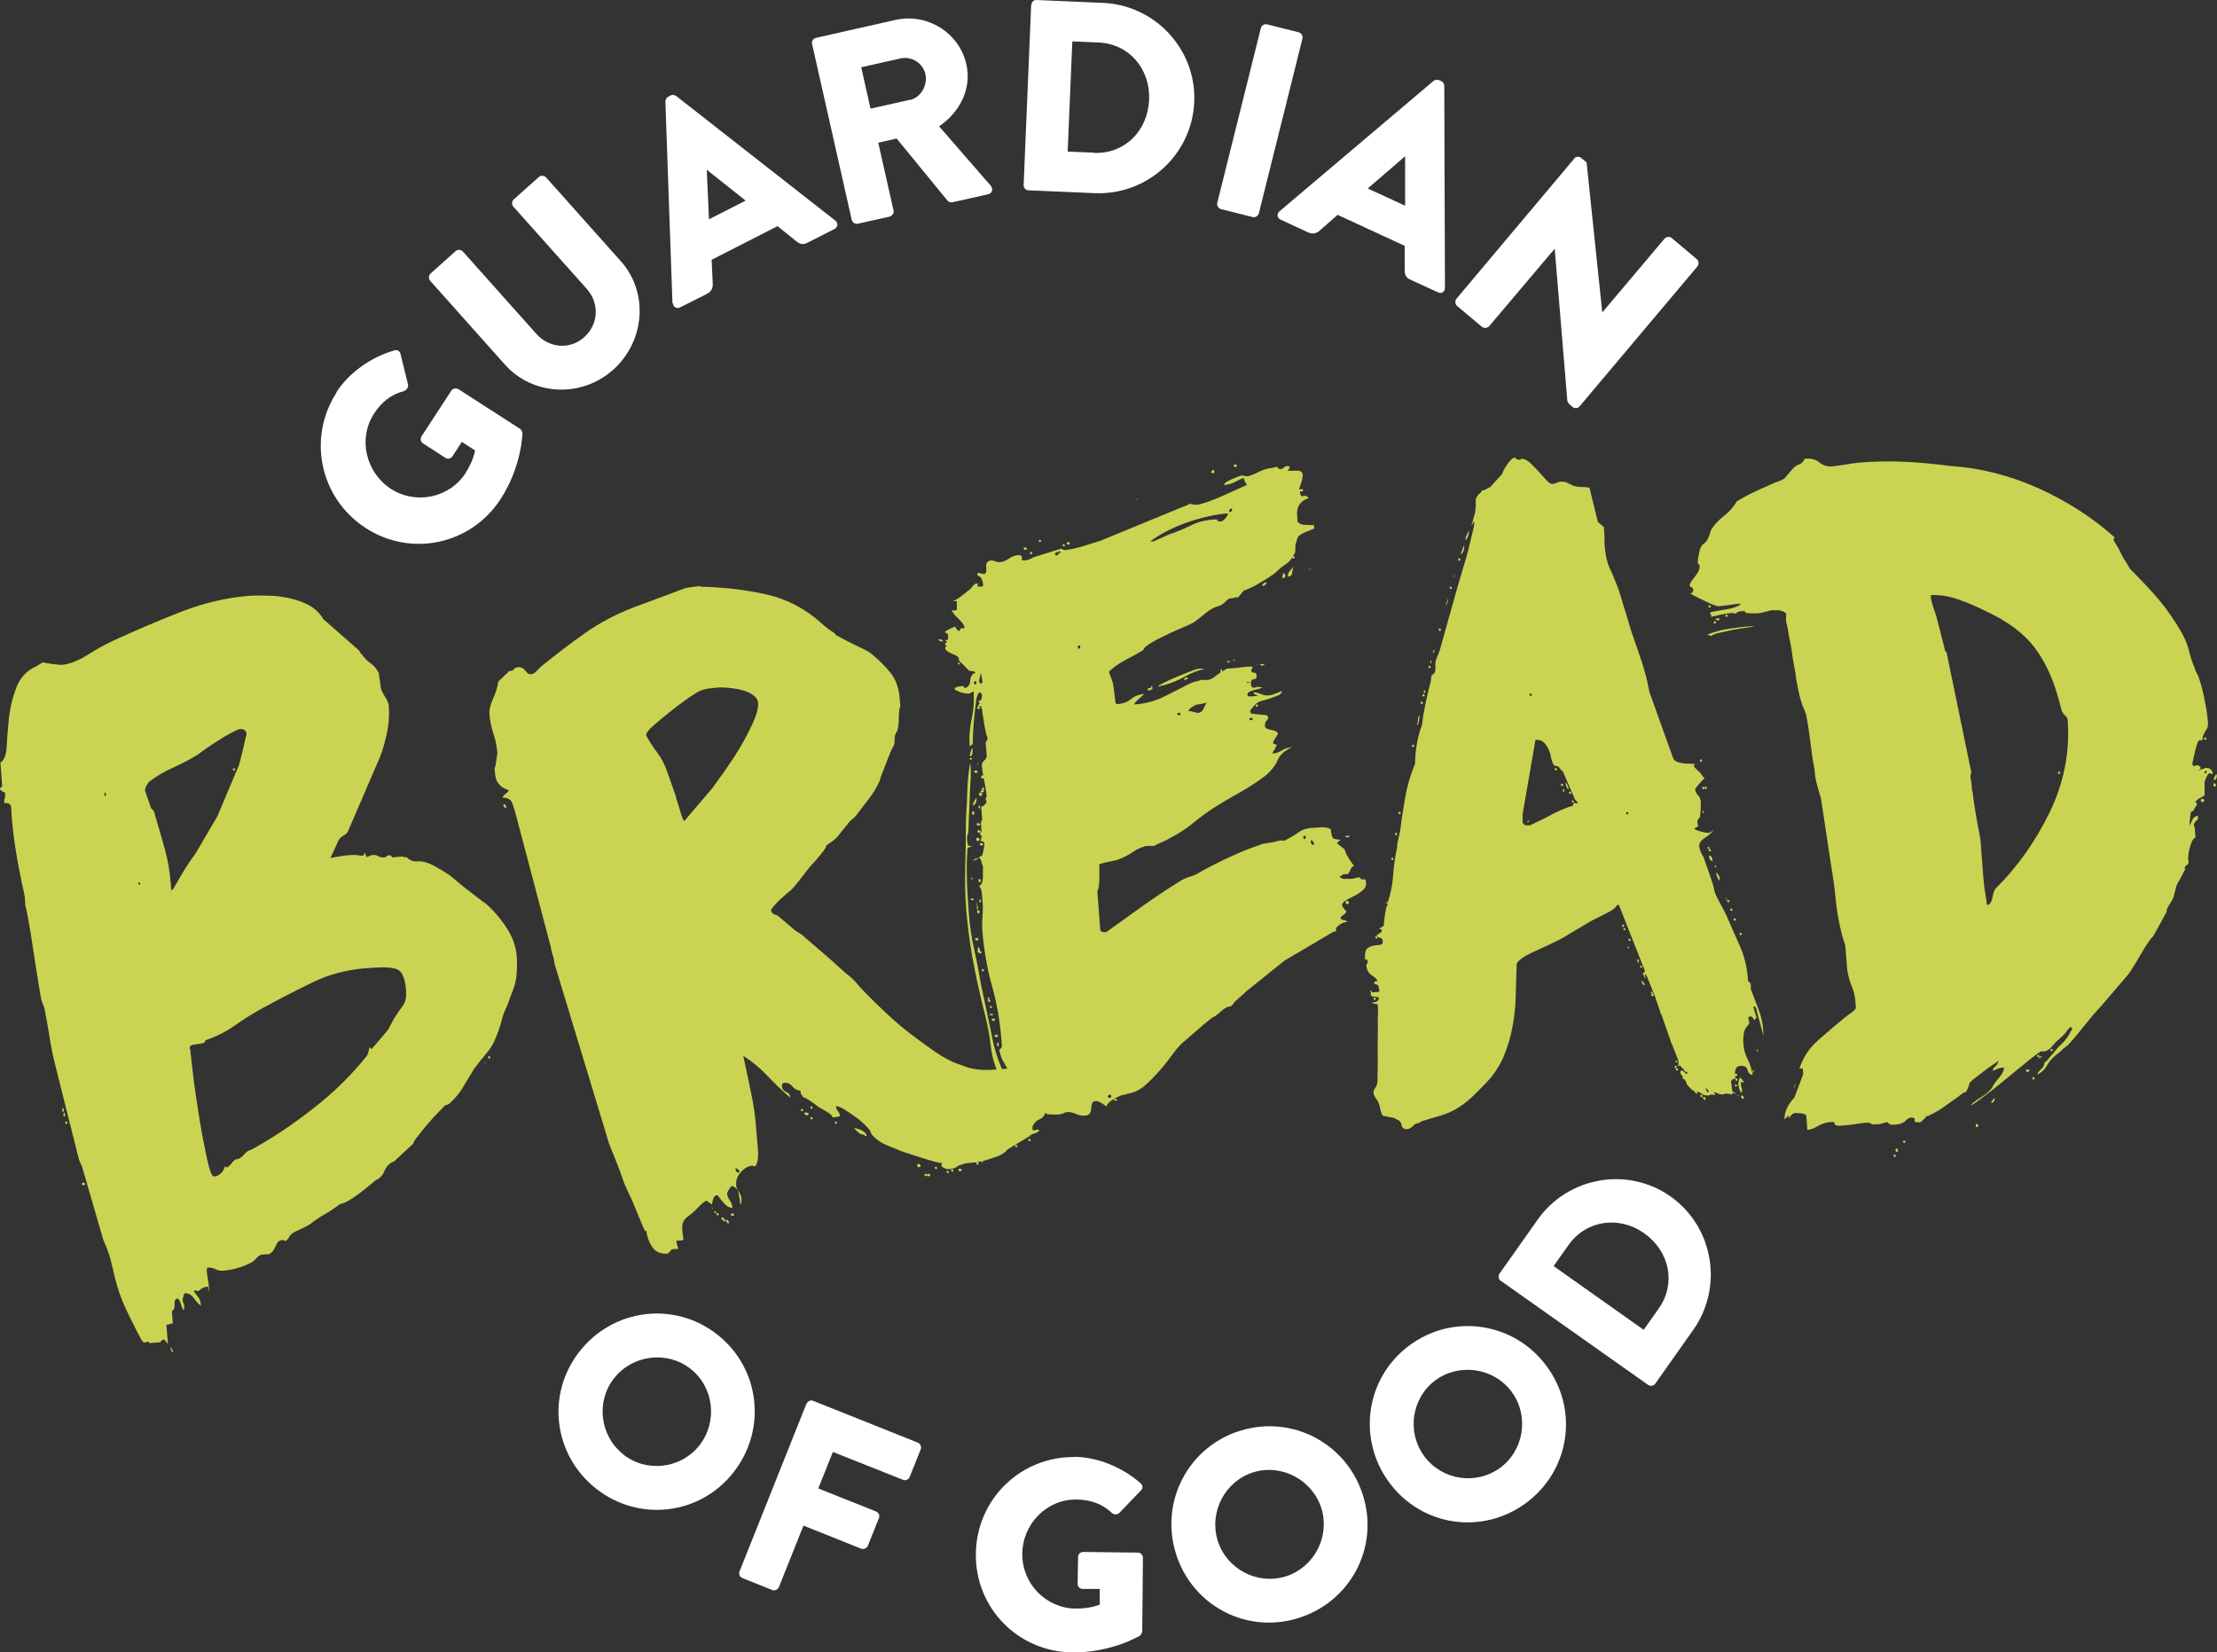
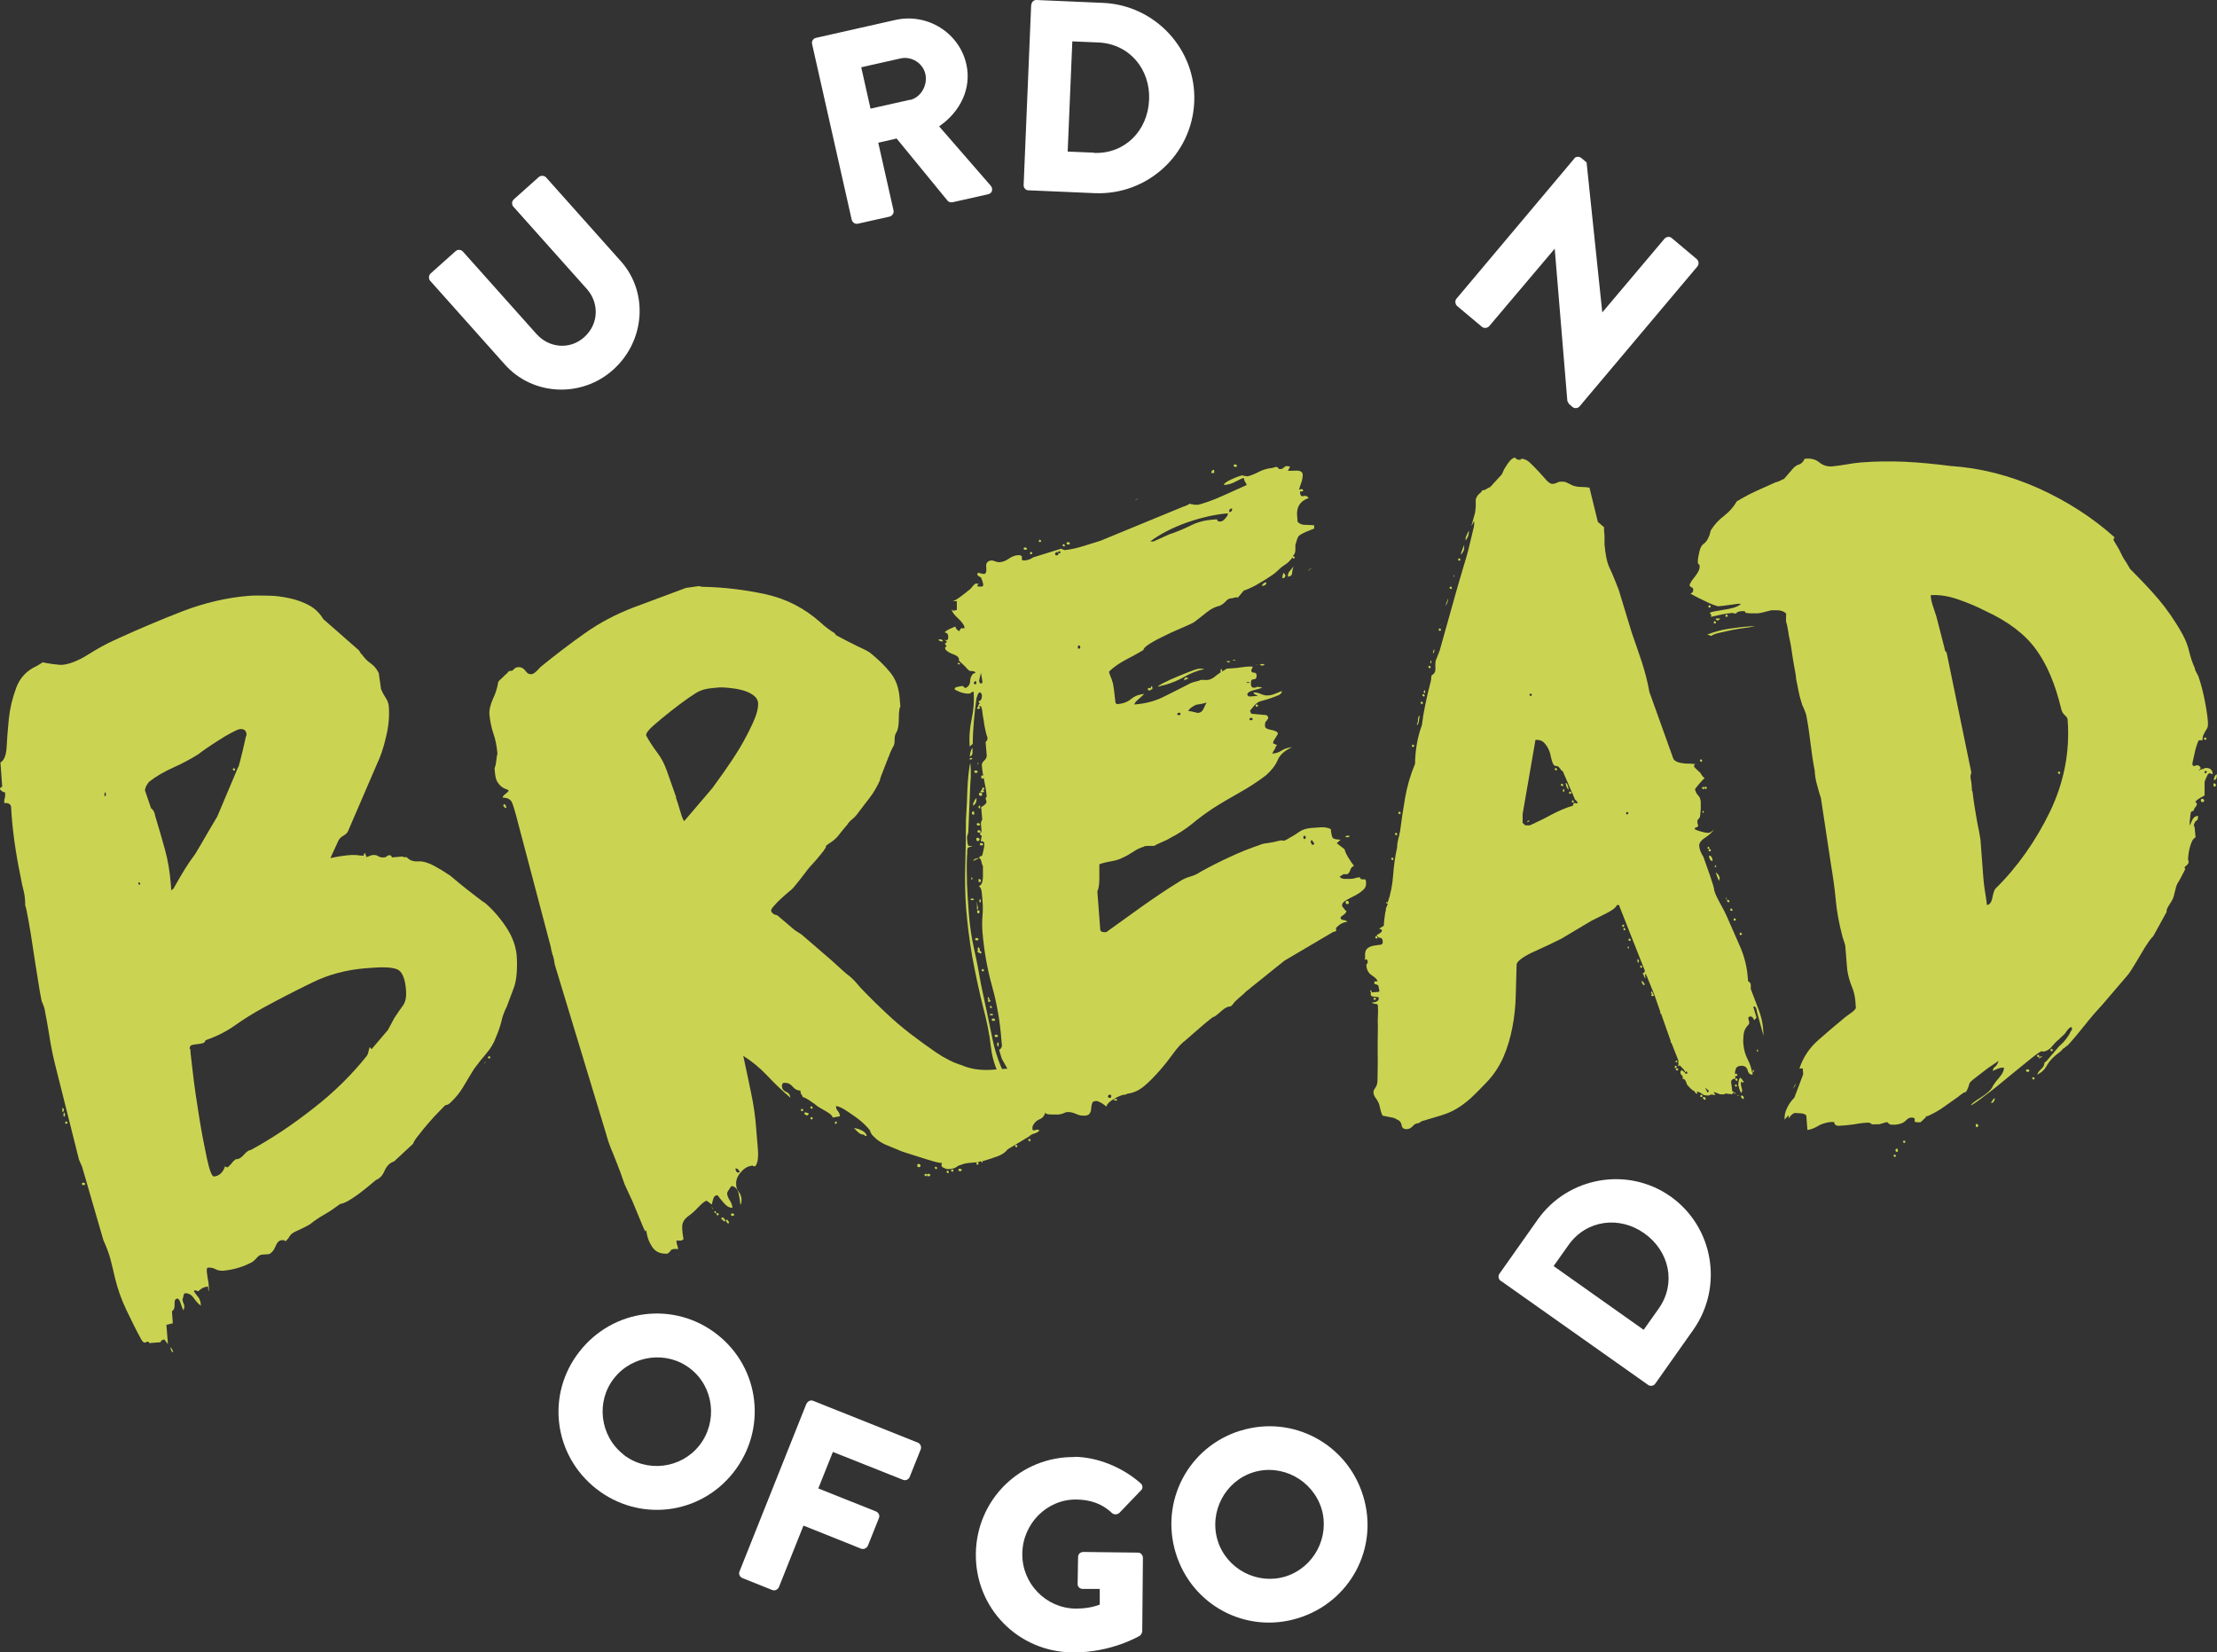
<svg xmlns="http://www.w3.org/2000/svg" id="Calque_2" data-name="Calque 2" viewBox="0 0 100.19 74.67">
  <rect x="0" y="0" width="100.19" height="74.67" fill="#333333" stroke="none" />
  <defs>
    <style>
      .cls-1 {
        fill: #cbd452;
      }

      .cls-1, .cls-2 {
        stroke-width: 0px;
      }

      .cls-2 {
        fill: #fff;
      }
    </style>
  </defs>
  <g id="Calque_1-2" data-name="Calque 1">
    <g>
      <g>
        <g>
-           <path class="cls-2" d="m32.41,60.31c1.94,1.52,2.26,4.29.74,6.23-1.52,1.94-4.28,2.26-6.21.74-1.93-1.52-2.27-4.27-.75-6.2,1.52-1.94,4.28-2.29,6.22-.77Zm-4.25,5.42c1.06.84,2.62.65,3.45-.41.83-1.06.66-2.63-.41-3.46-1.05-.83-2.62-.63-3.45.43-.83,1.05-.64,2.61.42,3.44Z" />
+           <path class="cls-2" d="m32.41,60.31c1.94,1.52,2.26,4.29.74,6.23-1.52,1.94-4.28,2.26-6.21.74-1.93-1.52-2.27-4.27-.75-6.2,1.52-1.94,4.28-2.29,6.22-.77Zm-4.25,5.42c1.06.84,2.62.65,3.45-.41.83-1.06.66-2.63-.41-3.46-1.05-.83-2.62-.63-3.45.43-.83,1.05-.64,2.61.42,3.44" />
          <path class="cls-2" d="m36.45,63.44c.05-.11.18-.18.3-.13l4.73,1.89c.12.05.17.19.13.3l-.5,1.25c-.04.11-.18.18-.3.13l-3.17-1.26-.66,1.65,2.61,1.04c.12.05.18.19.13.3l-.5,1.25c-.05.11-.19.18-.31.13l-2.6-1.04-1.11,2.78c-.05.11-.19.18-.3.13l-1.35-.54c-.12-.05-.18-.19-.13-.3l3.02-7.57Z" />
          <path class="cls-2" d="m48.55,65.84c1.03.01,2.16.46,2.99,1.19.11.09.12.24.02.33l-.98,1.02c-.1.08-.24.08-.33,0-.46-.44-1-.6-1.6-.61-1.34-.02-2.44,1.1-2.45,2.45-.02,1.34,1.06,2.46,2.4,2.48.36,0,.73-.04,1.1-.18v-.71s-.77,0-.77,0c-.14,0-.23-.1-.23-.22l.02-1.22c0-.13.1-.23.24-.23l2.47.03c.12,0,.22.11.22.24l-.03,3.31c0,.06-.05.16-.1.2,0,0-1.28.78-3.06.76-2.45-.03-4.39-2-4.36-4.46s2.02-4.4,4.47-4.37Z" />
          <path class="cls-2" d="m56.06,64.66c2.35-.73,4.82.59,5.54,2.94.73,2.35-.58,4.8-2.93,5.53-2.35.73-4.8-.57-5.53-2.92-.73-2.35.56-4.82,2.91-5.55Zm2.03,6.59c1.29-.4,2.02-1.79,1.63-3.07-.4-1.29-1.79-2.04-3.08-1.64-1.28.4-2.01,1.79-1.61,3.09.4,1.28,1.78,2.01,3.06,1.62Z" />
-           <path class="cls-2" d="m63.7,60.8c1.98-1.46,4.74-1.04,6.2.95,1.46,1.98,1.04,4.72-.94,6.18-1.98,1.46-4.72,1.05-6.18-.93-1.46-1.98-1.06-4.74.92-6.2Zm4.09,5.54c1.09-.8,1.32-2.35.53-3.43-.8-1.09-2.36-1.33-3.45-.53-1.08.8-1.31,2.35-.5,3.44.8,1.08,2.34,1.31,3.42.52Z" />
          <path class="cls-2" d="m67.82,57.89c-.1-.07-.13-.22-.06-.32l1.73-2.45c1.37-1.94,4.07-2.41,6-1.05,1.95,1.38,2.4,4.08,1.04,6.02l-1.73,2.45c-.07.1-.22.12-.32.05l-6.65-4.7Zm7.14,1.25c.8-1.13.49-2.59-.65-3.4-1.13-.8-2.61-.61-3.42.52l-.68.96,4.07,2.88.68-.96Z" />
        </g>
        <g>
-           <path class="cls-2" d="m15.2,17.73c.56-.87,1.54-1.58,2.61-1.89.13-.05.26.02.29.16l.34,1.38c.02.13-.06.24-.17.29-.62.16-1.04.52-1.37,1.03-.73,1.12-.37,2.65.76,3.39,1.12.73,2.65.42,3.38-.71.19-.3.35-.64.43-1.02l-.6-.39-.42.65c-.07.11-.21.14-.31.08l-1.02-.66c-.11-.07-.14-.21-.07-.32l1.35-2.07c.07-.1.21-.12.32-.06l2.78,1.79c.05.03.11.13.11.19,0,0-.02,1.5-.99,2.99-1.33,2.05-4.04,2.64-6.1,1.3s-2.64-4.06-1.31-6.12Z" />
          <path class="cls-2" d="m19.44,12.69c-.08-.09-.07-.25.02-.33l1.13-1.01c.1-.09.25-.07.33.02l3.32,3.72c.57.64,1.51.73,2.16.15.66-.59.69-1.54.12-2.18l-3.32-3.72c-.08-.09-.08-.24.02-.33l1.13-1.01c.09-.08.25-.07.33.02l3.38,3.79c1.25,1.4,1.1,3.6-.35,4.9-1.44,1.29-3.64,1.17-4.89-.23l-3.38-3.79Z" />
-           <path class="cls-2" d="m30.39,13.71l-.32-9.12c0-.08.05-.18.13-.22l.11-.06c.08-.04.18-.02.25.03l7.19,5.63c.14.11.12.3-.04.38l-1.22.62c-.2.1-.32.08-.52-.08l-.83-.67-2.98,1.52.05,1.08c.01.16-.04.35-.26.46l-1.21.61c-.16.08-.32-.01-.33-.19Zm3.31-4.64l-1.75-1.39h-.01s.1,2.23.1,2.23l1.67-.85Z" />
          <path class="cls-2" d="m36.7,1.99c-.03-.12.04-.25.18-.28l3.59-.81c1.44-.32,2.88.58,3.2,2,.25,1.1-.28,2.16-1.23,2.81l2.33,2.68c.12.14.08.35-.12.39l-1.6.36c-.1.02-.18-.02-.22-.06l-2.31-2.82-.83.19.69,3.06c.03.12-.06.25-.18.28l-1.43.32c-.13.03-.25-.06-.28-.18l-1.79-7.94Zm4.42,2.53c.49-.11.81-.66.7-1.17-.11-.5-.63-.82-1.12-.71l-1.78.4.42,1.87,1.78-.4Z" />
          <path class="cls-2" d="m46.61.22c0-.12.11-.23.23-.22l3,.13c2.37.1,4.23,2.11,4.13,4.47-.1,2.39-2.12,4.23-4.5,4.13l-3-.13c-.12,0-.22-.12-.21-.24l.34-8.14Zm2.82,6.69c1.39.06,2.44-.99,2.5-2.4.06-1.39-.9-2.53-2.29-2.59l-1.18-.05-.21,4.98,1.18.05Z" />
-           <path class="cls-2" d="m56.98,1.27c.03-.12.16-.2.28-.17l1.43.36c.12.03.2.16.17.28l-1.97,7.9c-.03.12-.17.2-.28.17l-1.43-.36c-.12-.03-.2-.16-.17-.28l1.97-7.9Z" />
-           <path class="cls-2" d="m57.81,9.56l6.97-5.9c.06-.05.17-.07.25-.04l.11.05c.08.04.13.13.13.21l.03,9.13c0,.18-.16.28-.32.2l-1.24-.57c-.2-.09-.26-.2-.26-.46v-1.07s-3.03-1.4-3.03-1.4l-.81.71c-.12.11-.3.19-.53.08l-1.23-.57c-.17-.08-.19-.26-.06-.38Zm5.69-.27v-2.23s0,0,0,0l-1.69,1.46,1.7.78Z" />
          <path class="cls-2" d="m71.14,7.16c.08-.09.23-.1.32-.02l.24.2.71,6.78h0s2.81-3.33,2.81-3.33c.08-.09.23-.12.33-.03l1.13.95c.09.08.11.23.03.33l-5.33,6.33c-.08.09-.23.1-.32.02l-.15-.13s-.08-.12-.08-.15l-.57-6.87h0s-2.96,3.5-2.96,3.5c-.08.09-.23.11-.33.03l-1.12-.94c-.09-.08-.11-.24-.03-.33l5.33-6.34Z" />
        </g>
      </g>
      <g>
        <path class="cls-1" d="m16.52,38.63l.04.07-.03.04s.1-.02.16-.05c.06-.03.13-.05.2-.05.07,0,.14.01.21.06.07.04.15.06.24.05.07,0,.12-.02.14-.05.02-.03.06-.04.11-.05.07,0,.11.03.12.1l.48-.04s.05.03.08.03h.11s.04.05.1.09c.06.04.11.07.13.06.03.02.1.04.22.04.12,0,.2,0,.22,0,.2.03.41.11.62.23.22.12.4.23.56.34.08.04.19.13.35.27.16.13.32.27.49.4.17.13.33.26.49.38.16.12.27.21.35.25.34.29.66.65.95,1.08.29.43.45.87.49,1.3.02.27.02.54,0,.81-.02.27-.07.53-.18.79l-.27.72c-.11.21-.19.43-.24.66-.06.24-.14.47-.24.7-.1.28-.25.53-.44.75-.19.22-.37.45-.55.69-.17.28-.34.55-.49.81-.15.26-.34.49-.57.71-.07.08-.15.12-.25.13-.05.05-.14.15-.29.3-.15.15-.3.31-.46.5-.16.18-.31.37-.45.55-.15.18-.23.31-.25.39l-.86.8c-.19.06-.33.2-.43.42-.09.22-.22.35-.39.42-.09.08-.21.18-.36.3-.15.12-.3.24-.45.35-.15.11-.3.21-.44.29-.14.08-.26.13-.36.14-.26.19-.49.35-.72.48s-.44.27-.65.44c-.09.06-.2.11-.32.17l-.36.17c-.12.06-.2.13-.24.2-.04.08-.11.16-.2.24,0-.05-.05-.07-.15-.06-.12,0-.22.1-.29.28-.07.18-.17.29-.29.35l-.29.02c-.1,0-.18.05-.25.13-.07.08-.13.14-.21.2-.42.23-.87.36-1.33.4-.12,0-.23-.01-.34-.07-.1-.05-.21-.08-.34-.07-.05,0-.07.08-.05.22,0,.02.01.1.03.22s.03.19.04.22l.02.22c0,.1,0,.16-.02.19l-.02-.22s-.07.01-.14.03c-.07.02-.12.04-.14.07-.02,0-.05.02-.07.04-.02.03-.06.05-.1.08-.13-.06-.19-.06-.18.01.08.12.15.21.21.28.05.07.09.19.1.36-.1-.07-.21-.18-.32-.34-.11-.16-.25-.24-.42-.22-.02.03-.04.06-.05.11,0,.05-.02.1-.04.15,0,.07.02.15.06.23.03.08.03.18-.02.28-.03-.05-.07-.15-.12-.3-.05-.16-.1-.23-.15-.23-.1,0-.14.09-.13.25.01.16-.03.27-.12.32l.04.55s-.1.01-.15.03-.09.03-.14.03l.07.88-.16-.21c-.1,0-.16.05-.17.12l-.51.04c-.03-.07-.08-.09-.15-.04s-.15,0-.23-.15c-.23-.42-.45-.87-.67-1.33-.22-.46-.38-.93-.5-1.41-.07-.31-.14-.6-.21-.87-.07-.26-.18-.55-.32-.86l-.96-3.31-.14-.32-1.06-4.22c-.11-.43-.2-.87-.27-1.32-.07-.45-.15-.88-.23-1.29,0-.02-.03-.09-.07-.2-.05-.11-.07-.17-.07-.2-.04-.17-.09-.48-.16-.93-.07-.45-.15-.91-.22-1.4-.07-.48-.14-.91-.21-1.29-.07-.37-.11-.59-.14-.63,0-.25-.02-.46-.07-.66-.05-.19-.1-.41-.14-.65-.23-1.11-.38-2.17-.43-3.17-.03-.12-.14-.17-.31-.16,0-.07,0-.14.02-.2.02-.06.03-.15.02-.28-.05,0-.1-.02-.15-.06l-.08-.07c0-.07.03-.11.1-.12l-.08-1.1c.16-.09.26-.32.28-.7s.05-.81.1-1.28c.05-.47.16-.93.33-1.39s.48-.79.93-.99l.28-.17c.05.02.19.05.43.08.23.03.38.04.42.04.34-.03.73-.18,1.18-.46.44-.28.83-.49,1.16-.64l.28-.13c.9-.41,1.85-.81,2.85-1.2,1-.38,1.99-.61,2.96-.69.24-.02.54-.02.88-.01.34,0,.68.05,1,.12.32.07.62.18.89.33.27.15.47.36.62.61l1.62,1.42s.02.05.04.07l.04.07.04.03c.11.16.24.3.4.41.16.11.28.26.37.45,0,.05.02.17.05.36.03.19.04.32.05.36.06.14.13.27.21.39.08.12.13.25.14.39.03.42,0,.86-.12,1.35-.11.49-.25.91-.42,1.26l-1.31,3.04c-.04.08-.12.14-.22.2-.11.06-.18.14-.22.24l-.35.76c.19-.04.36-.07.49-.09.13-.02.28-.04.46-.05.12,0,.22,0,.3.01.08.02.16.02.26.02v-.04s.02-.07.06-.08Zm-13.71,11.44s.08.02.08.07c0,.07-.02.11-.07.12v-.18Zm.09.21c.05.07.06.13.01.18-.02.03-.04,0-.04-.07s0-.11.03-.11Zm.07.4s.07.01.08.05c0,.04-.02.06-.07.06l-.04-.03.03-.08Zm.8,2.77s.07.01.08.05c0,.04-.02.06-.07.06-.05,0-.08-.01-.08-.05,0-.04.02-.06.07-.06Zm.98-17.65s-.03.04-.03.11c0,.07.02.1.04.07.04-.05.04-.11-.01-.18Zm1.53,4.07s-.03.03-.03.08l.04.03c.07,0,.07-.04,0-.11Zm.59-3.32s.02.05.04.07l.04.03s.01.08.03.09c.01.01.02.04.02.09.16.53.31,1.04.45,1.55.14.5.23,1.04.27,1.6l.02.26.1-.08c.21-.38.39-.68.52-.89.13-.21.23-.35.3-.45.07-.09.11-.15.13-.18l.03-.04c.17-.28.34-.57.5-.85s.33-.56.5-.85l.9-2.13.03-.08.03-.04c.04-.13.1-.36.18-.69.08-.34.13-.56.15-.66.02-.03.03-.06.03-.11-.01-.17-.11-.25-.28-.24-.07,0-.2.06-.39.16-.19.1-.38.21-.58.34-.2.13-.39.25-.56.37s-.3.21-.37.27c-.35.22-.73.42-1.13.6-.4.18-.77.39-1.09.64-.02.03-.06.07-.1.14-.04.06-.08.15-.09.25l.28.82Zm.83,24.32s.06.09.08.12.04.08.05.12c-.07,0-.12-.08-.13-.25Zm.9-13.46c0,.12.05.49.12,1.11.07.62.17,1.27.28,1.96s.23,1.31.35,1.87c.12.56.23.83.32.82.24-.02.41-.18.51-.48,0,.05.04.07.12.06.09-.08.15-.15.19-.2.03-.05.07-.09.12-.12.02-.03.04-.04.07-.04.12,0,.24-.08.35-.21.11-.13.22-.2.31-.21.94-.51,1.88-1.14,2.81-1.87.94-.73,1.74-1.52,2.41-2.36.04-.05.08-.12.09-.21.02-.09.04-.16.06-.21l.08.1.74-.87.29-.54c.15-.23.29-.43.4-.58.11-.16.15-.38.13-.67-.04-.56-.19-.88-.42-.96s-.57-.1-.98-.07l-.44.03c-.85.07-1.66.28-2.41.65-.76.37-1.5.75-2.23,1.15-.42.23-.84.49-1.25.78-.41.29-.85.51-1.33.67-.02.08-.06.12-.14.14-.07.02-.15.03-.24.04s-.16.02-.24.04c-.07.02-.1.08-.1.17Zm1.99-12.69l.04.07-.03.04s-.07-.01-.08-.05c0-.04.02-.06.07-.06Zm11.36,13.24s-.03.05-.03.08l-.03.04s.02-.09.06-.12Zm.13-.23s.07.01.08.05c0,.04-.02.06-.07.06l-.04-.03.03-.08Z" />
        <path class="cls-1" d="m29.17,55.66c-.06-.09-.14-.27-.24-.53-.11-.26-.22-.53-.34-.82l-.36-.78c-.09-.26-.16-.44-.19-.54-.1-.26-.21-.55-.34-.87-.14-.32-.24-.61-.31-.88l-2.32-7.65s-.02-.13-.04-.24c-.02-.11-.05-.19-.07-.23,0-.02-.01-.07-.03-.13-.02-.06-.03-.11-.03-.16l-1.56-5.91s-.03-.12-.08-.29-.09-.29-.12-.36c-.06-.14-.2-.22-.42-.22,0-.05.03-.1.1-.15.07-.05.13-.11.17-.16,0-.02-.04-.05-.1-.07-.06-.02-.13-.05-.19-.09-.06-.04-.13-.11-.2-.21-.07-.09-.11-.24-.13-.43l-.02-.22s.05-.1.07-.28.04-.32.06-.39c-.03-.32-.08-.61-.18-.89-.09-.27-.15-.56-.18-.85-.02-.22.04-.46.16-.73.13-.27.2-.52.24-.77.04-.05.09-.1.14-.14s.09-.09.14-.14c.07-.05.14-.12.2-.2.12,0,.2-.04.23-.09.03-.05.1-.08.2-.09.12,0,.22.04.31.16.08.12.17.17.27.16.07,0,.15-.05.25-.15.09-.09.15-.15.17-.18.67-.54,1.33-1.05,2-1.52.66-.47,1.4-.86,2.21-1.17l2.36-.88s.15-.02.29-.04.25-.04.33-.04l.08.03h.07c.93.02,1.87.13,2.8.33.93.2,1.77.62,2.51,1.28.19.18.41.35.66.5-.02.03.04.08.18.15.14.08.31.16.5.26.19.1.38.19.55.27.18.08.29.15.35.19.36.29.67.59.92.9s.39.71.42,1.2l.03.33c-.04.05-.07.23-.07.52,0,.29-.03.51-.1.63-.07.1-.09.21-.09.32,0,.11,0,.22-.05.32-.02.03-.06.1-.11.21-.05.11-.08.18-.08.21-.02.03-.05.1-.09.21-.04.11-.09.23-.14.36-.05.13-.1.25-.14.36-.04.11-.06.18-.06.21-.13.28-.27.53-.44.75s-.34.45-.52.68c-.09.13-.18.23-.27.3-.09.07-.17.15-.24.26-.18.21-.31.37-.4.49-.09.12-.24.25-.45.38-.09.06-.13.1-.12.12s0,.06-.05.11c-.02.05-.09.14-.2.27l-.2.24c-.18.19-.35.38-.5.59-.16.21-.32.42-.5.63-.04.05-.12.13-.24.22-.12.1-.23.2-.34.3-.12.11-.22.21-.31.32-.09.1-.13.17-.13.19,0,.12.1.2.28.24l.79.67.31.2,1.02.88c.21.18.41.35.59.52.18.17.32.29.4.36.18.13.33.27.46.42.12.15.26.3.42.46.26.27.57.57.92.9s.71.64,1.1.94c.39.3.78.58,1.17.85.39.26.77.46,1.15.57.38.17.83.24,1.34.21.51-.03.96-.07,1.35-.12.03.02.05.06.06.1.02.05.05.07.1.07.2-.02.39-.05.6-.1.2-.05.43-.09.67-.11-.28.24-.4.57-.36.98,0,.12.12.17.34.16.1,0,.19-.04.29-.1-.04.13-.12.21-.24.24-.12.03-.23.1-.31.21-.04.1-.05.2-.03.3.02.1,0,.2-.03.3-.04.15-.13.26-.27.31-.14.06-.24.17-.31.32v.15s.05.03.05.03c.02,0,.07-.01.13-.03.06-.02.1,0,.13.04-.05.05-.12.1-.23.13-.11.03-.18.08-.23.13l-.98.59c-.09.13-.24.23-.45.31s-.44.15-.68.22v.07s-.04-.02-.07-.07l-.14.05.04.07s-.02.04-.07.04l-.04-.03.03-.08-.26.02c-.15.01-.27.03-.36.06-.14.04-.25.08-.3.13-.06.05-.18.09-.38.1-.02,0-.07,0-.13-.03-.06-.02-.12-.05-.17-.1,0-.07,0-.12.02-.15-.07,0-.21-.02-.41-.08-.2-.06-.41-.12-.62-.19-.21-.07-.42-.13-.6-.19-.19-.06-.29-.1-.32-.12l-.61-.25c-.13-.06-.23-.12-.31-.18-.08-.05-.17-.14-.28-.25-.02-.02-.04-.04-.04-.07-.03-.02-.04-.05-.04-.07,0-.05-.07-.14-.21-.28-.13-.14-.29-.27-.47-.4s-.36-.25-.52-.35c-.17-.1-.29-.14-.36-.14,0,.1.04.18.09.23.05.06.08.13.09.23l-.33.06c0-.07-.09-.16-.26-.26-.17-.1-.3-.18-.41-.24-.08-.07-.2-.16-.37-.27s-.28-.16-.32-.16c0-.05-.02-.08-.05-.11s-.04-.08-.05-.18c-.12,0-.24-.05-.35-.18-.11-.13-.23-.18-.38-.17-.07,0-.11.06-.1.15,0,.12.07.21.19.26s.18.14.19.26c-.37-.31-.72-.65-1.05-1-.33-.35-.7-.65-1.08-.89l.23,1.08.12.58c.12.55.2,1.12.24,1.71l.07.84c.03.39-.01.65-.12.78h-.04s-.05,0-.08-.03c-.2.02-.37.11-.53.3-.16.18-.23.37-.21.57,0,.12.05.23.12.32.07.09.11.2.12.32,0,.12,0,.21-.05.26-.01-.15-.04-.32-.08-.51-.04-.19-.15-.31-.32-.34-.02.03-.06.07-.1.14-.04.06-.08.12-.1.17,0,.12.05.24.12.34.07.11.11.22.12.34-.12,0-.25-.06-.38-.21-.13-.15-.23-.27-.29-.36-.1,0-.16.05-.19.14-.03.09-.05.18-.07.28l-.23-.17c-.07,0-.2.1-.38.29-.18.19-.33.32-.45.4-.19.14-.28.3-.28.48,0,.18.02.37.06.56-.04.05-.09.07-.14.07-.05,0-.11,0-.18,0,0,.1.02.17.04.22.02.05.03.11.03.18-.03-.02-.08-.03-.15-.02-.1,0-.16.03-.18.07s-.07.08-.14.14c-.32.02-.55-.08-.7-.31-.15-.23-.24-.48-.26-.75Zm-6.4-19.32s.08.02.08.07l.04.07-.03.04s-.08-.02-.08-.07l-.04-.03.03-.08Zm7.77-.31c.06.17.13.38.2.63.07.25.13.4.18.45l1.28-1.5c.11-.16.29-.4.53-.74s.48-.7.71-1.08c.23-.39.42-.76.59-1.13.17-.37.24-.66.23-.88-.01-.15-.09-.27-.23-.37-.14-.1-.31-.17-.49-.22-.19-.05-.38-.08-.58-.1-.2-.02-.36-.03-.48-.02-.15.01-.3.03-.47.05-.17.03-.31.07-.43.13-.07.03-.23.13-.49.31-.26.18-.52.38-.8.6-.28.22-.53.43-.76.63-.23.2-.34.35-.33.45.14.26.31.52.5.77.19.25.33.53.43.81l.43,1.22Zm.18,20.76s-.04-.06-.05-.11l.05.11Zm1.52-2.14s-.08-.03-.08-.1l.08.1Zm.04.11c.04-.05.07-.03.08.07-.05,0-.08-.02-.08-.07Zm.12.06s.07.01.08.05c0,.04-.02.06-.07.06l-.04-.07.03-.04Zm.27.2c.05.04.09.09.1.12.02.04,0,.06-.05.06l-.04-.03v-.04c-.05,0-.08-.01-.08-.05,0-.04.02-.06.07-.06Zm.16.1s.07.02.08.07l.04.03-.03.08s-.07-.02-.08-.07l-.04-.07.03-.04Zm.27-.28s.07.01.08.05c0,.04-.02.06-.07.06s-.07-.01-.08-.05c0-.04.02-.06.07-.06Zm.13-2.03s.02.1.05.14c.03.05.08.06.15.02,0-.02-.02-.06-.06-.1-.04-.05-.08-.07-.13-.06Zm2.99-2.7s.08.01.08.05-.02.06-.07.06l-.04-.03.03-.08Zm.2.17c.12.02.16.05.1.1-.06.05-.09.06-.09,0-.05,0-.07-.01-.08-.05,0-.04.02-.06.07-.06Zm.27-.28l.04.07-.03.04s-.07-.01-.08-.05c0-.04.02-.06.07-.06Zm-.04.48s.07.01.08.05c0,.04-.02.06-.07.06l-.04-.03.03-.08Zm1.12.21c.07,0,.08.03,0,.11-.03,0-.04-.02-.04-.07l.03-.04Zm.83.3c.07,0,.17.02.28.07.12.05.2.11.25.18l.04.07-.04.04s-.07-.02-.08-.07c-.1,0-.19-.03-.27-.11s-.15-.14-.2-.19Zm2.92,1.61s.08.02.08.07c0,.05-.02.08-.07.08-.05,0-.08-.02-.08-.07,0-.05.02-.08.07-.08Zm.33.45l.04.03-.03.08s-.08-.01-.08-.05c0-.04.02-.06.07-.06Zm.11,0s.08.01.08.05c0,.04-.02.06-.07.06-.05,0-.08-.01-.08-.05,0-.04.02-.06.07-.06Zm.31-.32s.08.01.08.05c0,.04-.02.06-.07.06l-.04-.07.03-.04Zm.53.18s.08.01.08.05c0,.04-.02.06-.07.06l-.04-.07.03-.04Zm.25-.06l.04.03-.03.08s-.07-.01-.08-.05.02-.06.07-.06Zm.33-.03s.08.01.08.05-.02.06-.07.06c-.05,0-.07-.01-.08-.05s.02-.06.07-.06Zm2.56-1.08l.04.07-.03.04s-.07-.01-.08-.05c0-.04.02-.06.07-.06Zm.6-.27l.04.07-.03.04s-.07-.01-.08-.05.02-.06.07-.06Z" />
        <path class="cls-1" d="m42.42,28.89c.12,0,.19.02.19.1-.12,0-.19-.02-.19-.1Zm16.39-6.79s.07.01.08.05-.02.06-.07.06h-.07s0,.04,0,.04c.01.15.07.2.16.17.1-.03.17,0,.23.09-.38.13-.56.4-.52.81l.02.26c.08.09.19.14.32.14.13,0,.28.01.43.02v.15s-.17.06-.4.16c-.22.1-.33.18-.33.23-.02.03-.04.08-.06.15-.02.08-.04.14-.06.19,0,.02,0,.09,0,.2,0,.11-.02.18-.04.21-.04.05-.07.09-.06.12.07,0,.09.02.06.07-.03.05-.06.04-.09-.03-.09.13-.2.24-.32.32-.13.08-.25.18-.36.29-.05.05-.14.13-.28.22-.14.1-.29.19-.46.29-.16.1-.32.19-.48.26-.15.07-.25.11-.3.12l-.27.32c-.05-.02-.1-.02-.15,0-.05.02-.1.03-.14.03-.1,0-.18.05-.25.13-.07.08-.16.15-.28.21-.19.04-.38.13-.57.28-.18.15-.37.29-.55.43-.07.06-.23.13-.48.24-.25.11-.52.22-.8.36-.28.13-.53.26-.74.39-.21.13-.31.23-.31.3-.23.14-.49.28-.78.43-.28.15-.54.32-.77.54,0,.05.03.13.07.23.05.11.07.17.07.2.03.05.06.2.09.45.03.25.05.43.06.53.03.05.07.07.12.06.22-.02.42-.09.59-.23.17-.14.37-.21.59-.23-.05.05-.13.13-.26.24-.13.11-.19.19-.18.24.49-.04.92-.15,1.3-.34.38-.19.77-.38,1.17-.59.05-.03.12-.06.23-.09.11-.03.19-.05.23-.06.02-.03.09-.04.2-.03.11,0,.18,0,.2,0,.12-.03.22-.08.3-.15.08-.07.17-.13.26-.19,0-.1,0-.15.03-.15s.04.03.04.11l.21-.13.29-.02c.07,0,.22-.02.44-.05.22-.03.37-.03.44-.02,0,.02,0,.05-.03.08-.02.03-.03.06-.03.11,0,.05.04.08.12.08s.11.05.12.12c0,.12-.04.18-.13.18-.1,0-.14.07-.13.21,0,.12.06.18.16.17.02,0,.06,0,.09-.03.04-.01.08-.01.13,0,.02,0,.05,0,.07.01.02.01.05.01.07.01-.05.03-.17.07-.38.12-.2.05-.3.12-.3.19,0,.05.02.07.04.07l.04.03.4-.03s-.07-.04-.12-.06c-.05-.02-.08-.06-.08-.1.1,0,.2.02.32.07.12.05.22.08.32.07.12,0,.24-.04.34-.08.11-.05.21-.08.3-.12,0,.07-.04.13-.13.18-.1.04-.21.09-.36.14s-.28.09-.4.12c-.12.03-.19.06-.21.09-.05.03-.12.09-.21.2l-.13.16s.02.08.04.11l.04.03.67.06.08.1c-.02.07-.05.13-.1.17s-.06.12-.05.24c0,.07.1.13.29.16.19.04.28.09.29.16,0,.02-.04.1-.13.23-.09.13-.11.21-.06.23l.15.06c-.05.05-.07.1-.08.14-.01.04-.04.08-.08.13,0,.02-.02.06-.06.12.17-.01.31-.06.43-.14.12-.08.27-.13.47-.15-.33.15-.55.34-.65.58-.1.24-.28.47-.53.69-.39.3-.8.56-1.21.79-.41.23-.82.47-1.21.72-.33.22-.64.45-.94.7-.3.24-.63.45-.98.63-.09.06-.23.12-.41.2-.18.08-.28.13-.3.15-.02,0-.1,0-.24,0-.14,0-.22.01-.24.04-.14.04-.3.11-.46.22-.17.11-.32.2-.46.26-.17.09-.34.14-.52.17-.18.03-.37.07-.56.14,0,.07,0,.17,0,.29,0,.12,0,.25,0,.39,0,.13-.01.25-.03.35-.02.1-.04.16-.06.19l.13,1.72c0,.1.1.14.27.13l1.6-1.15c.54-.38,1.09-.76,1.68-1.12.16-.11.33-.19.51-.24s.35-.13.51-.24c.42-.23.85-.45,1.29-.65.44-.21.9-.39,1.37-.55.05-.03.17-.06.36-.08.19-.03.34-.06.44-.09.12-.03.19-.04.22-.02.03.02.11,0,.25-.09.16-.09.32-.18.47-.29.15-.11.34-.17.56-.19l.44-.03c.15-.01.3.01.45.08.02.22.05.35.09.4.04.05.16.07.35.08l-.17.16.35.27s.03.15.16.36.22.34.27.38c-.09.06-.15.12-.17.2-.02.07-.06.14-.13.19h-.18s-.05.03-.09.06c-.03.03-.06.04-.09.04.05.07.13.11.23.11.1,0,.18,0,.26,0,.1,0,.18-.02.24-.04.06-.02.13-.03.2-.03,0,.05.03.08.08.09.05,0,.1.01.15,0l.04.07v.07c.02.15-.04.27-.15.36-.11.1-.24.18-.38.25-.14.07-.27.14-.39.21-.12.07-.17.15-.16.25.03.05.05.08.08.1.03.05.05.08.08.1l.04.03s-.03.09-.1.14-.13.09-.17.14c0,.07.04.11.12.12.07,0,.14.03.19.08-.2.02-.37.11-.53.3.03.02.03.05.02.09,0,.04-.05.06-.12.06l-2.22,1.31-1.73,1.39c-.04.05-.15.15-.31.28-.16.14-.25.23-.27.28-.07.08-.11.12-.14.12h-.04c-.1.01-.24.09-.42.26-.18.16-.29.23-.31.21-.21.16-.42.33-.62.51-.21.18-.41.36-.62.54-.19.14-.37.34-.56.6-.19.26-.39.52-.62.78-.23.26-.46.5-.7.7-.24.2-.5.31-.76.34l-.07.04h-.04c-.12.01-.28.07-.48.19-.2.11-.32.23-.36.36-.03-.05-.1-.1-.21-.17-.12-.06-.2-.1-.25-.09-.1,0-.16.04-.18.11-.02.06-.03.14-.04.22,0,.09-.02.16-.06.22-.03.06-.1.1-.2.11-.15.01-.29-.01-.43-.08-.14-.06-.27-.09-.39-.08-.05,0-.1.02-.16.05-.06.03-.14.05-.23.06-.05,0-.14,0-.27,0-.14,0-.23-.01-.28-.03-.11-.11-.21-.17-.31-.16-.1,0-.21,0-.33-.05-.13-.06-.21-.14-.24-.24-.03-.09-.1-.18-.2-.24-.02,0-.09-.01-.2-.04-.11-.03-.17-.05-.17-.08-.05-.02-.13-.08-.24-.18-.11-.1-.16-.19-.17-.26-.36-.56-.58-1.15-.65-1.77-.07-.62-.2-1.24-.37-1.87-.18-.72-.33-1.45-.47-2.19-.13-.74-.22-1.47-.28-2.2-.05-.63-.06-1.28-.04-1.93.02-.65.03-1.29.03-1.93,0-.05,0-.21.02-.48.02-.27.03-.57.04-.89.01-.32.03-.61.06-.87.03-.26.05-.41.08-.47l.02.29v.33c-.02.22-.03.48-.04.77-.01.29-.03.6-.04.92-.01.32-.02.58-.03.77,0,.03,0,.07-.03.15s-.03.13-.03.15l.02.22s.02.1.05.14h.18s-.21.08-.21.08c-.02.05-.03.1-.03.15,0,.05,0,.09,0,.13,0,.04-.01.07-.01.09-.02.42-.01.85,0,1.29.02.44.05.87.08,1.28.04.56.12,1.11.24,1.64.12.53.22,1.06.31,1.59.19.89.37,1.73.53,2.52.16.78.48,1.56.95,2.33.08.12.21.17.38.15l-.85-1.51s-.06-.09-.09-.19c-.03-.11-.07-.22-.1-.34.05,0,.09-.06.13-.16l-.03-.33c-.06-.8-.2-1.6-.42-2.39-.22-.79-.36-1.6-.43-2.43-.02-.27-.02-.51,0-.73.02-.22.02-.46,0-.7l-.03-.33c-.01-.17-.06-.28-.14-.32.12-.03.18-.17.19-.4,0-.23,0-.4,0-.5-.03-.05-.05-.12-.07-.21-.02-.1-.06-.15-.11-.18.04-.05.09-.08.14-.08.02-.05.04-.14.07-.28.03-.14.04-.23.03-.28,0-.07-.06-.11-.16-.1,0-.02.02-.11.05-.26-.05,0-.08-.02-.08-.07,0-.05.02-.08.07-.08l-.03-.37c0-.07.01-.14.06-.19l-.05-.58s.07-.02.12-.07c.06-.04.1-.09.12-.14,0-.05-.01-.09-.03-.13s0-.08.04-.13c-.02-.24-.06-.48-.11-.71-.05-.23-.09-.46-.11-.71,0-.07.03-.14.11-.21.08-.07.12-.15.11-.25l-.05-.58s.07-.07.08-.12c0-.05.01-.09,0-.11-.03-.05-.06-.17-.1-.36-.04-.19-.06-.31-.06-.36-.04-.19-.06-.34-.07-.45,0-.11-.07-.26-.18-.45.12,0,.18-.11.16-.31l-.08-.1s-.08.04-.1.1c-.02.06-.04.12-.06.17-.05.35-.09.69-.12,1.04-.03.35-.05.69-.05,1.03l-.14.12c-.03-.41,0-.83.09-1.24.09-.41.12-.82.09-1.24-.05,0-.08.02-.11.04-.02.03-.06.04-.11.05-.12,0-.26-.02-.41-.08-.15-.06-.23-.1-.23-.13,0-.05.04-.08.14-.1.1-.02.17-.03.22-.04l.12.1c.14-.06.21-.16.22-.29,0-.13.04-.24.1-.32l.03-.04s.08-.02.11-.04c0-.05-.05-.07-.15-.08-.1,0-.15-.02-.15-.04l-.08-.07c-.05-.07-.12-.13-.18-.19-.07-.06-.12-.11-.16-.15-.04-.05-.05-.07-.02-.07,0-.1-.09-.18-.26-.24-.17-.06-.27-.13-.33-.19-.03-.02-.04-.06-.04-.11l.07-.08-.04-.03s-.02-.05-.04-.07l.1-.08-.12-.1c.13.06.18.01.17-.16,0-.1-.06-.15-.16-.17.04-.05.13-.11.26-.17.13-.06.21-.09.23-.09,0,.07.06.14.16.21.06-.1.1-.15.12-.14.01.01.06.01.13,0,0-.12-.11-.27-.29-.44-.19-.17-.28-.3-.29-.4.05.04.08.06.1.05.01-.01.05-.02.13-.03,0-.07,0-.14,0-.2,0-.06,0-.13,0-.2h-.18c.12-.04.24-.12.37-.22.13-.1.24-.18.33-.26.05-.03.12-.09.2-.2.04-.05.09-.09.14-.12l.15.03c-.07.03-.1.04-.09.04.01,0,.02.02.02.07.05,0,.1,0,.17,0,.06,0,.09-.02.08-.1s-.04-.18-.1-.32c-.02,0-.06-.02-.12-.06-.05-.04-.06-.09-.01-.15.03.02.06.03.11.03.05.02.1.03.15.03.1,0,.13-.11.11-.3-.03-.19.06-.3.25-.31.02,0,.07.01.15.04.08.03.14.04.19.04.15-.01.29-.06.43-.16.14-.1.28-.15.43-.16.12,0,.17.03.16.12-.02.09.02.13.12.12.15-.01.28-.06.39-.14l1.26-.39.08.03s.05.03.08.03c.24-.02.53-.08.85-.18.32-.1.58-.18.77-.24l3.74-1.54s.11-.03.18-.07c.07-.04.12-.06.14-.07l.04.03h.07s.06.03.11.02h.15c.07-.02.22-.06.45-.14.23-.08.47-.18.73-.3l1-.45s-.02-.07-.06-.12c-.04-.06-.06-.12-.07-.2-.05,0-.16.06-.34.15-.18.1-.36.16-.56.17,0-.07.12-.16.37-.27.25-.11.41-.16.48-.17l.04.03h.07s.11.02.11.02c.14-.04.31-.1.5-.2.19-.1.39-.16.61-.18l.18-.05s.08.01.09.05c.01.04.05.05.1.05.07,0,.13-.03.18-.09.04-.05.13-.06.26-.02l-.1.19c.1,0,.23-.01.4-.01.17,0,.26.06.27.18,0,.12-.02.26-.08.41-.04.1-.07.2-.09.3,0-.02.02-.04.07-.04Zm-15.42,7.89c-.04.05-.08.06-.11,0l.03-.04.08.03Zm.52,4.26c.05.05.03.07-.07.08-.03-.02-.03-.05,0-.07h.07Zm.04-.44c0,.07,0,.15,0,.22,0,.07-.04.13-.12.16,0-.02,0-.08.02-.17.02-.09.05-.16.09-.21Zm-.02,6.8s.07,0,.08.03-.02.04-.07.04c-.05,0-.07,0-.08-.03,0-.02.02-.04.07-.04Zm0-.96s.03.08,0,.11l-.04-.03s0-.07.03-.08Zm.06-2.98s.04.02.04.07c0,.05,0,.07-.03.08-.05,0-.08-.02-.08-.07s.02-.07.07-.08Zm.14-.6c.01.17-.04.28-.16.34,0-.05,0-.1.04-.17.03-.06.07-.12.11-.17Zm-.15,2.84s.03-.08.1-.1c.07-.02.13-.03.18-.03l-.28.13Zm.1-8.13s-.07.03-.07.08c0,.05.03.07.08.07.02,0,.04-.03.03-.08,0-.05-.02-.07-.04-.07Zm.02,4.04s.08.01.08.05c0,.04-.02.06-.07.06s-.08-.01-.08-.05c0-.04.02-.06.07-.06Zm.04,7.57s.07.01.08.05-.02.06-.07.06c-.05,0-.08-.01-.08-.05s.02-.06.07-.06Zm.05-4.53s.08.02.08.07-.02.07-.07.08-.07-.02-.08-.07.02-.08.07-.08Zm.02-.66s.07.01.08.05-.02.06-.07.06c-.05,0-.07-.01-.08-.05s.02-.06.07-.06Zm-.04,3.68s.01.09.03.13c.01.04,0,.07-.05.1v-.37s.02.15.02.15Zm.05-6.44c0,.07-.02.11-.06.12l.06-.12Zm-.03,6.69s.08.02.08.07c0,.05-.02.08-.07.08-.02,0-.04-.02-.04-.07,0-.05,0-.07.03-.08Zm.08-9.31s.07.01.06.05-.04.06-.09.06c.08.07.07.1-.03.11-.07,0-.08-.03,0-.11v-.04s.02-.08.06-.08Zm-.03,5.7s.07.01.08.05-.02.06-.07.06c-.05,0-.08-.01-.08-.05s.02-.06.07-.06Zm0,5.29s.04.06.05.18c.05,0,.07.02.06.07,0,.05-.04.05-.09,0-.05,0-.07-.01-.08-.05,0-.04,0-.07.03-.09l-.04-.03s.02-.07.07-.08Zm.06-6.26s-.08-.02-.08-.07c0-.05.02-.07.07-.08v.15Zm-.05,3.17s.07.02.08.07c0,.05-.02.08-.07.08-.02,0-.04-.02-.04-.07,0-.05,0-.07.03-.08Zm.06-3.9s.07.02.08.07c0,.05-.02.08-.07.08-.05,0-.07-.02-.08-.07,0-.05.02-.07.07-.08Zm-.06-5.07c0,.1.04.14.08.14.05,0,.07-.03.07-.08l-.07-.4-.08.34Zm.04,9.89c.05.05.06.09.01.15-.03,0-.04-.02-.04-.07,0-.05,0-.07.03-.08Zm.06-2.54s.07.01.08.05-.02.06-.07.06-.07-.01-.08-.05.02-.06.07-.06Zm.1-2.51l.04.07s-.02.04-.07.04c.08.07.07.11-.03.11-.05,0-.07,0-.08-.03,0-.02.02-.05.07-.08v-.04s.02-.07.06-.08Zm-.04-.55s.04.02.04.07c0,.05,0,.07-.03.08-.05,0-.08-.02-.08-.07,0-.05.02-.08.07-.08Zm-.02,8.75s.07.01.08.05c0,.04-.02.06-.07.06l-.04-.03.03-.08Zm.28,1.27l.04.07v.04c.08.07.07.1-.03.11l-.04-.03.03-.08-.04-.03.03-.08Zm.13.76s.07,0,.08.03c0,.02-.02.04-.07.04-.05,0-.07,0-.08-.03,0-.02.02-.04.07-.04Zm-.03-.37c.08.07.08.1,0,.11l-.04-.03.03-.08Zm.12.58s.08.01.08.05-.02.06-.07.06c-.05,0-.07-.01-.08-.05s.02-.06.07-.06Zm.13.73s.07.01.08.05c0,.04-.02.06-.07.06s-.08-.01-.08-.05c0-.04.02-.06.07-.06Zm.12.54s-.07,0-.08-.08c0-.09.02-.12.07-.1v.18Zm.67,3.37s.07.01.08.05c0,.04-.02.06-.07.06-.05,0-.08-.01-.08-.05s.02-.06.07-.06Zm.24.2c.12.04.17.09.12.16s-.08.06-.11,0c-.05,0-.08-.02-.08-.07,0-.05.02-.08.07-.08Zm.21.35s.08.01.08.05-.02.06-.07.06l-.04-.03.03-.08Zm.07-26.48s.07.01.08.05c0,.04-.02.06-.07.06-.05,0-.07-.01-.08-.05,0-.04.02-.06.07-.06Zm.24.2s.08.01.08.05c0,.04-.02.06-.07.06l-.04-.03.03-.08Zm.4-.55s.07.01.08.05c0,.04-.02.06-.07.06l-.04-.03.03-.08Zm.78.56s-.07.03-.07.08c0,.05.03.07.08.07.05,0,.07-.03.07-.08,0-.05-.03-.07-.08-.07Zm.14-.05s-.07.02-.07.06.03.05.08.05l.03-.04-.04-.07Zm.2-.31l.04.07-.03.04s-.07-.01-.08-.05c0-.04.02-.06.07-.06Zm.18-.09s.07.01.08.05c0,.04-.02.06-.07.06-.05,0-.07-.01-.08-.05,0-.04.02-.06.07-.06Zm.47,4.67s-.04.03-.03.08c0,.05.02.07.04.07.05,0,.07-.03.07-.08,0-.05-.03-.07-.08-.07Zm1.4,20.3s-.07.03-.07.08c0,.05.03.07.08.07s.07-.03.07-.08c0-.05-.03-.07-.08-.07Zm.27.2s.07,0,.08.03-.02.04-.07.04c-.05,0-.07,0-.08-.03s.02-.04.07-.04Zm.87-27.02c.07-.08.11-.12.14-.12l-.14.12Zm.66,8.44s.08.01.08.05c0,.04-.02.06-.07.06-.05,0-.08-.01-.08-.05,0-.04.02-.06.07-.06Zm3.54-7.89c-.58.05-1.2.19-1.86.42-.66.24-1.2.52-1.64.85h.15s.71-.32.71-.32c.31-.1.62-.23.93-.38.31-.16.63-.25.97-.28l.26-.02c0,.07.06.11.15.1.07,0,.15-.05.23-.15.08-.09.12-.16.11-.21Zm-3.44,7.81s.04.02.04.07c0,.05,0,.07-.03.08s-.04-.02-.04-.07c0-.05,0-.07.03-.08Zm2.18-.79h.11s.07,0,.08.02c-.31.07-.61.19-.89.35-.28.16-.59.29-.93.38-.02,0-.07.01-.13.03-.06.02-.1.03-.13.03,0-.02.08-.08.26-.17.18-.09.37-.18.59-.27.21-.09.42-.17.62-.25.2-.08.34-.12.41-.12Zm-.95,1.99s-.07.02-.07.06.03.05.08.05c.05,0,.07-.02.07-.06s-.03-.05-.08-.05Zm.32-1.61l.04.03s.05,0,.08.03l-.21.09.03-.08.07-.08Zm.12,1.54s.1,0,.17.02c.06.02.11.03.13.03l.11.03c.12,0,.2-.06.25-.15s.09-.2.16-.33c-.05.03-.12.05-.23.07-.11.02-.19.03-.24.04-.02,0-.09.04-.2.11-.1.07-.15.13-.15.18Zm1.18-10.76h-.15c0-.09.04-.14.13-.15v.15Zm.7,8.48s-.01.07-.05.08c-.04,0-.08-.02-.13-.06h.18Zm.09-6.88c-.1,0-.14.06-.13.16.1,0,.14-.06.13-.16Zm.17,6.83c-.05.05-.09.06-.15.01h.15Zm-.03-8.82s.07.01.08.05-.02.06-.07.06c-.05,0-.07-.01-.08-.05s.02-.06.07-.06Zm.51,9.85c.05.04.1.04.15-.01h-.15Zm.2,1.6s-.07.02-.07.06.03.05.08.05c.05,0,.07-.02.07-.06,0-.04-.03-.05-.08-.05Zm.36-2.42s-.08.04-.18.05l.18-.05Zm-.12,1.81s.07.01.08.05-.02.06-.07.06l-.04-.03.03-.08Zm.38-1.79s-.06.04-.11.04c-.05,0-.07,0-.08-.03-.03-.02,0-.04.07-.04.07,0,.11,0,.11.03Zm.08-3.72c0,.1-.06.15-.21.16.04-.1.11-.16.21-.16Zm.78-.43c.05.05.08.09.08.14,0,.02-.02.05-.05.08-.04.03-.07.03-.09,0,0-.05.01-.12.06-.23Zm.45-.29c-.04.1-.06.2-.07.3,0,.1-.07.15-.19.16,0-.1.02-.19.09-.26l.17-.2Zm.47,12.17s-.04.03-.03.08.02.07.04.07c.05,0,.07-.03.07-.08,0-.05-.03-.07-.08-.07Zm.34-12.12s-.05.1-.17.16l.17-.16Zm0,12.32s-.06.04-.03.11.06.11.08.1c.07,0,.09-.04.05-.1-.04-.06-.08-.1-.1-.12Zm1.71-.17s-.02.04-.07.04c-.05,0-.09,0-.11-.03,0-.02.03-.04.11-.04.07,0,.1,0,.08.03Zm-.1,2.91s.07.02.08.07c0,.05-.02.08-.07.08-.05,0-.08-.02-.08-.07,0-.05.02-.08.07-.08Z" />
        <path class="cls-1" d="m61.7,43.27l.04.07-.03.04-.04-.03.03-.08Zm17.53,5.07l.04.07-.03.04-.04-.03v.15c-.11,0-.19-.06-.22-.2-.04-.14-.14-.21-.31-.2-.15.01-.23.08-.24.2-.02.05-.03.11-.02.19,0-.02.02-.04.07-.04l.04.07-.03.04h-.07s0,.12,0,.12c-.15.01-.21.08-.18.22.02.13.04.25.04.35.07,0,.08.02.03.09-.06.07-.09.07-.09.03h-.11s-.11-.02-.11-.02l-.11.04c-.1,0-.17,0-.2-.02-.04-.02-.12-.05-.25-.09l.08.14s-.08,0-.09-.01c-.01-.01-.04-.01-.09-.01-.05,0-.07.01-.07.02,0,.01-.02.02-.07.02-.12,0-.22-.01-.28-.07-.07-.06-.15-.09-.25-.11l.04.07-.03.04s-.07-.04-.12-.14c-.02,0-.07-.02-.13-.08-.07-.06-.11-.11-.14-.15-.03,0-.05-.05-.09-.16-.03-.11-.09-.16-.16-.15.02-.08,0-.13-.03-.16-.04-.03-.06-.07-.07-.12,0-.05.02-.09.06-.12l.16.13c0-.07-.07-.17-.19-.28-.12-.11-.16-.2-.11-.25l-.32-.82-.04-.03v-.07s-.43-1.22-.43-1.22l-.04-.03v-.07s-.25-.72-.25-.72l-.36-.89-.04-.07-.04-.03.02.22s-.05-.06-.06-.11c-.02-.05-.04-.09-.07-.14.07,0,.11-.05.1-.12l-1.14-2.89c0-.07-.04-.09-.12-.06-.06.13-.25.26-.56.41l-.6.3-1.34.8-.53.26-.67.31c-.21.09-.4.19-.56.3-.16.11-.25.2-.27.28-.01.47-.03.94-.04,1.42-.01.48-.06.96-.15,1.43-.09.47-.22.92-.41,1.36-.19.43-.45.82-.79,1.17-.25.26-.48.49-.68.68-.21.19-.42.34-.63.47-.21.13-.45.23-.71.31-.26.08-.56.17-.9.27-.05.05-.11.08-.18.09s-.14.05-.21.13c-.07.08-.15.12-.25.13-.15.01-.23-.05-.25-.18-.02-.13-.1-.22-.22-.26-.05-.04-.15-.08-.3-.1-.15-.03-.26-.05-.34-.07-.03-.05-.06-.13-.09-.25-.03-.12-.05-.2-.06-.25-.03-.09-.08-.19-.15-.28-.07-.09-.11-.19-.11-.28,0-.05.02-.11.08-.19s.09-.18.1-.3c.01-.49.02-.91.01-1.27,0-.35,0-.77.01-1.23-.01-.15-.01-.29,0-.44.01-.15.01-.31,0-.48,0-.05-.04-.08-.12-.08-.07,0-.13-.03-.15-.08.05.02.12.02.2-.02.08-.03.12-.1.11-.19-.05-.02-.13-.03-.24-.04-.11,0-.15-.07-.11-.19l-.04-.03.03-.08.04.07v.04s.29-.02.29-.02c.05,0,.07-.04.05-.1-.02-.06-.03-.11-.03-.16,0-.02-.03-.05-.08-.07-.05-.02-.09-.03-.11-.03v-.11s.14-.01.14-.01c0-.07-.09-.16-.24-.26-.16-.1-.24-.24-.26-.44,0-.05,0-.08.03-.09.02-.01.03-.04.03-.09,0-.05-.02-.09-.06-.12s-.06-.07-.06-.12c-.01-.17.02-.29.1-.36.08-.07.18-.11.29-.13.11-.02.21-.03.29-.04.08,0,.12-.05.12-.12,0-.12-.04-.19-.11-.19-.06,0-.12-.05-.17-.12.05-.03.1-.06.16-.1.06-.04.09-.09.08-.14l-.04-.03s-.05,0-.08-.03l.21-.13s0-.17.03-.35c.02-.19.04-.3.06-.35v-.07s.09-.23.09-.23c-.05,0-.07-.01-.08-.05,0-.04.02-.03.07.01.14-.4.22-.82.25-1.25.03-.43.09-.85.18-1.25,0-.05,0-.14.03-.28.03-.14.05-.23.07-.28v-.04s.03-.11.03-.11c.06-.49.14-1,.23-1.53.09-.52.24-1.04.45-1.54,0-.29.03-.59.08-.89.05-.3.13-.59.23-.86.03-.27.08-.58.15-.91.07-.34.14-.65.22-.95l.03-.11s0-.05.01-.07c0-.02.01-.05.01-.07v-.07s.03-.08.03-.08c.12-.06.17-.16.16-.31-.01-.15,0-.26.01-.33l.18-.46.78-2.78c.12-.4.23-.8.35-1.19s.22-.78.31-1.18c.02-.1.05-.21.08-.34.04-.13.05-.25.04-.37l-.13.23.17-.6c.03-.2.04-.37.03-.52-.01-.15.08-.29.26-.43,0-.05.04-.08.14-.08l.14-.08s.06-.04.11-.05l.54-.59s.03-.09.09-.21c.07-.11.13-.22.2-.31.07-.09.13-.16.21-.2.07-.04.12-.03.15.04l.08.03h.11s.03-.05.03-.05c.15.01.29.08.42.21s.26.26.38.39c.12.14.24.26.34.38.11.11.2.17.27.16.07,0,.14-.02.2-.05.06-.03.11-.05.16-.05.12,0,.22,0,.3.05.08.04.17.08.27.13.12.04.25.06.37.06.12,0,.25.01.37.03l.38,1.55.28.24v.18c.02.1.02.19.02.28,0,.09,0,.19,0,.31.04.46.11.82.23,1.07.12.25.25.57.41.98l.59,1.94c.16.45.31.9.46,1.34.14.44.26.89.34,1.35l.04.11,1.04,2.9c.06.12.23.19.53.22.25,0,.43.02.55.03h-.11s-.03.05-.03.05v.07s.13.14.28.27c.08.14.15.22.2.24-.07.05-.16.15-.27.28-.11.13-.17.21-.17.23.03.12.08.21.15.28.07.07.1.16.11.29,0,.1,0,.2,0,.29,0,.1-.02.21-.03.33,0,.05-.02.09-.06.13-.05.04-.07.1-.06.17,0,.05.01.09.03.11.01.02,0,.06-.05.11-.07,0-.11.03-.1.08,0,.02.09.06.27.11.18.05.3.07.37.06.02,0,.07-.02.12-.06.06-.04.1-.07.12-.1-.09.13-.23.26-.41.38-.19.12-.28.25-.27.37.01.15.07.31.19.5.13.36.22.63.29.82l.14.43.05.18c0,.12.09.33.25.62.16.29.27.5.32.62.18.4.37.84.58,1.32.21.47.33.94.37,1.41l.02.22c.08.04.12.1.12.17v.18c.11.29.22.58.34.89s.2.62.22.94l.02.29-.3-1.08s-.01-.07-.03-.15c-.02-.07-.06-.11-.14-.1l.15.5-.1.12c-.06-.12-.11-.17-.16-.17-.1,0-.13.05-.1.14.03.08.04.15.02.2l-.13.16c-.07.1-.11.23-.12.38-.01.15-.02.28,0,.4.02.24.09.47.2.68.09.17.15.36.19.57l.03-.08Zm-17.13-3.26s.07.01.08.05c0,.04-.02.06-.07.06l-.04-.03.03-.08Zm.12-2.77l.04.07-.03.04s-.08-.01-.08-.05c0-.04.02-.06.07-.06Zm.72-3.55l.04.07-.03.04s-.08-.01-.08-.05.02-.06.07-.06Zm.17-1.12l.04.07-.03.04s-.07-.01-.08-.05c0-.04.02-.06.07-.06Zm.11-.96s.07.01.08.05c0,.04-.02.06-.07.06l-.04-.03.03-.08Zm.61-3.03s.08.01.08.05c0,.04-.02.06-.07.06l-.04-.03.03-.08Zm.34-1.31c-.02.05-.04.14-.05.26-.02.12-.05.18-.1.15.04-.05.06-.13.06-.22s.02-.16.09-.19Zm.1-.63l.04.07-.03.04s-.07-.01-.08-.05.02-.06.07-.06Zm.08-.34l.04.07-.03.04s-.07-.01-.08-.05.02-.06.07-.06Zm.02-.19l.04.07s0,.05-.03.08c-.02,0-.04-.02-.04-.07l.03-.08Zm.25-1.09l.04.07-.03.04s-.07-.01-.08-.05c0-.04.02-.06.07-.06Zm.05-.26c.03.1.02.15-.03.15v-.07s.03-.08.03-.08Zm.15-.49c0,.1-.01.16-.06.19,0-.07.01-.14.06-.19Zm.22-.94s.07.01.08.05-.02.06-.07.06l-.04-.03.03-.08Zm.06-.12v-.04s.03-.05.03-.08l-.03.11Zm.34-1.24c0,.12-.03.24-.12.34l.12-.34Zm.14-.53l.04.07-.03.04s-.08-.01-.08-.05c0-.04.02-.06.07-.06Zm.14-.53s0,.09-.03.11v-.07s.03-.04.03-.04Zm.2-.75s.07.01.08.05-.02.06-.07.06l-.04-.03.03-.08Zm.25-.61c0,.12,0,.22-.03.28-.03.06-.07.12-.12.17,0-.05.02-.12.06-.22l.09-.23Zm.21-.64c.01.17-.04.32-.15.45,0-.07,0-.15.04-.22.03-.08.07-.15.11-.23Zm2.42,13.2c.05.05.09.08.1.1.01.02.09.03.24.02.33-.15.66-.31.97-.48.32-.17.64-.31.98-.41v-.04s.03-.08.03-.08c.02,0,.06,0,.09.01.04,0,.07.01.09.01,0-.05-.04-.11-.12-.17l-.54-1.25s-.03-.07-.08-.07c-.08-.14-.16-.21-.22-.2-.06,0-.11-.02-.13-.06-.06-.09-.09-.21-.12-.34-.02-.13-.06-.26-.12-.38-.06-.12-.13-.22-.22-.3-.09-.08-.21-.11-.36-.1l-.58,3.35v.37Zm.32-.1s-.03.08-.1.08c0-.05.03-.08.1-.08Zm.07-5.74s-.07.02-.07.06c0,.04.03.05.08.05l.03-.04-.04-.07Zm1.14,3.37l.04.07-.03.04s-.07-.01-.08-.05c0-.04.02-.06.07-.06Zm.28.71l.04.07-.03.04s-.07-.01-.08-.05.02-.06.07-.06Zm.05.22l.04.07s0,.05-.03.08c-.03,0-.04-.02-.04-.07l.03-.08Zm.09-.26c.08.02.12.13.14.32-.08-.07-.12-.17-.14-.32Zm.18.39s.08.01.08.05c0,.04-.02.06-.07.06l-.04-.03.03-.08Zm.14.39c.08.07.08.1,0,.11l-.04-.03.03-.08Zm2.28,5.63c.07,0,.08.03,0,.11-.02,0-.04-.02-.04-.07l.03-.04Zm.05.14c.08.07.08.1,0,.11l-.04-.03.03-.08Zm.11-5.23l-.03.08.04.03s.07-.02.07-.06c0-.04-.03-.05-.08-.05Zm.07,6.06l.04.07-.03.04-.04-.03.03-.08Zm.08-.34l.04.07-.03.04s-.07-.01-.08-.05c0-.04.02-.06.07-.06Zm.37.93l.04.07s0,.05-.03.08c-.02.03-.04,0-.04-.07,0-.07,0-.1.03-.08Zm.13.28c.08.07.08.1,0,.11l-.04-.03s0-.07.03-.08Zm.05.69l.04.07.04.03.04.07-.03.04s-.08-.03-.08-.1l-.04-.03.03-.08Zm.44.48l.04.07v.04c.08.07.07.1-.03.11l-.04-.03.03-.08-.04-.03.03-.08Zm1.07,3.37c.07,0,.08.03,0,.11-.03,0-.04-.02-.04-.07l.03-.04Zm.09-.23s-.02.07-.07.08c-.02-.02-.03-.05,0-.07.02-.03.05-.03.07,0Zm-.05.33s.07.01.08.05-.02.06-.07.06l-.04-.03.03-.08Zm.1-.19l.04.07-.03.04-.04-.03.03-.08Zm.36.34s-.07.02-.07.06.03.05.08.05l.03-.04-.04-.07Zm.67-14.1l.04.07-.03.04s-.07-.01-.08-.05c0-.04.02-.06.07-.06Zm-.03,15.15s.07.01.08.05-.02.06-.07.06l-.04-.03.03-.08Zm.13-13.91l.04.07-.03.04s-.07-.01-.08-.05.02-.06.07-.06Zm-.03,1.07l.04.07-.03.04-.04-.03.03-.08Zm.02,12.94c.08.02.11.05.1.1,0,.05-.04.05-.09,0l-.04-.03.03-.08Zm.12-14.02l.04.07-.03.04s-.07-.01-.08-.05.02-.06.07-.06Zm-.04,13.61c.03.07.05.12.07.14.01.02.02.05.02.07.05,0,.07-.03.07-.08l-.16-.13Zm.14-10.9c.08.07.08.1,0,.11l-.04-.03.03-.08Zm.04.11s.07.01.08.05c0,.04-.02.06-.07.06l-.04-.03.03-.08Zm-.01.3c.1,0,.15.07.17.24-.1,0-.15-.07-.17-.24Zm.29.42l.04.07-.03.04-.04-.03.03-.08Zm.03.33c.05.05.09.09.12.14.03.05.04.09.05.14l-.03.08v.04s-.05-.11-.09-.2c-.03-.08-.05-.15-.05-.2Zm.5,1.25l-.04-.03v-.11s.04.14.04.14Zm.07,0l.04.07-.03.04s-.07-.01-.08-.05.02-.06.07-.06Zm.14.39l.04.07-.03.04s-.08-.01-.08-.05c0-.04.02-.06.07-.06Zm.06,8.31c.07,0,.11.02.12.06-.02,0-.05,0-.08-.03l-.04-.03Zm.05-7.87s.07.01.08.05c0,.04-.02.06-.07.06l-.04-.03.03-.08Zm.07,7.5c.08.07.08.1,0,.11l-.04-.03.03-.08Zm.05-.26l.04.07-.03.04s-.07-.01-.08-.05.02-.06.07-.06Zm.1.77s-.03.04-.11-.03l.11.03Zm-.03-.4c-.01-.17.01-.31.08-.41l.08.07.04.07.04.03c0,.07-.03.08-.11,0,0,.02,0,.05-.01.07-.01.03-.01.06,0,.11l.06.25-.03.04v.07c-.08-.09-.12-.2-.13-.32Zm.08-6.96s.08.01.08.05c0,.04-.02.06-.07.06l-.04-.03.03-.08Zm.06,7.35c.1.04.13.09.1.14-.03.05-.06.04-.09-.03l-.04-.03.03-.08Zm.72-2.08l.04.07-.03.04-.04-.03.03-.08Z" />
        <path class="cls-1" d="m99.26,36.3s.05.03,0,.11c-.04.08-.07.1-.07.08l-.06.15-.11.05c-.02.05-.04.16-.05.33-.02.12-.02.22-.01.29.02-.05.06-.13.11-.25.05-.11.14-.18.26-.19,0,.12,0,.19-.06.21-.05.02-.09.09-.13.21l.04.11.04.44s-.1.06-.15.16c-.05.1-.09.22-.12.34-.03.12-.05.25-.06.37-.02.12,0,.2.02.22,0,.07-.03.14-.11.19-.08.06-.1.11-.04.15l-.26.5c-.09.13-.14.24-.16.32-.02.09-.06.23-.11.43-.02.08-.08.2-.19.36-.11.17-.15.28-.12.32l-.61,1.11s-.09.08-.2.24c-.11.16-.23.34-.34.54-.12.21-.24.4-.36.6-.12.19-.2.32-.25.37l-1.18,1.38c-.27.29-.53.59-.78.91-.25.31-.5.62-.77.91-.02,0-.05.02-.09.06s-.06.06-.09.06c-.07.08-.13.15-.21.2-.07.05-.15.12-.24.2-.14.13-.25.28-.33.43-.09.15-.22.27-.41.36.04-.1.11-.19.2-.27.09-.08.13-.17.13-.27l.1-.08.57-.67s.09-.07.21-.2c.11-.13.19-.24.23-.31.02-.03.04-.06.06-.12.02-.05.04-.08.07-.08v-.04s.02-.06-.01-.11c-.05,0-.1.03-.14.08l-.1.12c-.02.05-.07.11-.15.18-.08.07-.14.13-.19.18-.07.05-.14.12-.21.2-.13.16-.21.24-.24.24-.02.03-.07.05-.14.08-.07.03-.13.03-.18.01-.05,0-.22.12-.51.35-.29.23-.61.5-.97.79-.36.3-.7.58-1.04.83-.33.26-.56.42-.68.48,0-.05.13-.16.4-.33.27-.17.45-.32.54-.45.06-.13.17-.28.33-.47.16-.18.23-.34.22-.46-.12,0-.21.02-.25.04-.05.02-.13.05-.25.11,0-.07.03-.14.1-.19.07-.05.12-.14.16-.27-.07.06-.17.12-.3.21-.13.08-.26.18-.4.29-.14.11-.27.21-.4.31-.13.1-.2.17-.22.22,0,.02-.02.09-.06.19-.04.1-.07.16-.1.19l-.11.04c-.16.11-.23.17-.21.16-.23.16-.46.32-.68.48s-.46.29-.72.41c-.07,0-.11.03-.1.08-.02,0-.06.04-.12.1-.06.06-.1.1-.12.1s-.07,0-.13,0c-.06,0-.11-.02-.13-.04.04-.13-.01-.18-.16-.17-.07,0-.16.05-.25.15-.09.09-.25.15-.46.17h-.18s-.06,0-.11-.05l-.08-.07s-.08.02-.18.05c-.09.03-.16.05-.18.05h-.18c-.1.02-.16,0-.19-.03-.03-.03-.09-.05-.19-.04-.17.01-.34.03-.49.06s-.32.04-.49.06l-.29.02c-.12,0-.19-.05-.2-.17h-.18c-.22.03-.41.09-.57.19-.17.1-.32.15-.46.17l-.05-.66s-.08-.08-.21-.09c-.14-.01-.23-.02-.28-.02-.1,0-.2.09-.31.25v-.15s-.18.2-.18.2c-.01-.17.02-.35.11-.52.08-.18.19-.33.33-.47l.4-1.06-.02-.26h-.15c.16-.49.44-.92.86-1.29.41-.36.82-.71,1.21-1.03.07-.05.16-.12.26-.19.1-.07.18-.14.22-.22l-.02-.29c-.02-.24-.07-.48-.17-.7-.09-.23-.16-.47-.2-.74l-.09-1.1s-.03-.1-.07-.23c-.05-.13-.07-.21-.07-.23-.14-.53-.24-1.07-.29-1.61s-.13-1.09-.22-1.62l-.45-2.98c-.07-.19-.12-.4-.18-.61s-.09-.42-.1-.62c-.08-.41-.14-.83-.19-1.25-.05-.42-.11-.84-.19-1.25,0-.02-.03-.1-.07-.21-.05-.12-.08-.2-.11-.25-.06-.19-.12-.39-.16-.59-.04-.2-.08-.4-.12-.6,0-.12-.04-.3-.08-.53-.04-.23-.08-.45-.11-.67-.03-.22-.06-.41-.1-.58-.04-.17-.06-.28-.06-.33-.04-.24-.07-.38-.09-.42-.02-.03-.02-.18-.01-.42-.11-.11-.27-.16-.49-.15h-.18s-.15.04-.31.08c-.16.04-.26.06-.31.06-.05,0-.14,0-.27,0-.13,0-.23-.01-.28-.03,0-.05-.03-.07-.08-.07h-.11c-.12.02-.19.04-.21.08s-.08.04-.18,0c-.15.01-.31.04-.49.07-.18.04-.34.08-.49.11.02-.05.02-.09,0-.11-.03-.02-.04-.04-.04-.07.02-.03.09-.05.21-.07.12-.02.25-.04.4-.07.15-.02.29-.05.44-.09.14-.04.26-.09.35-.18h-.15c-.15.02-.29.04-.44.06-.15.02-.29.04-.44.05-.02,0-.1-.02-.23-.07-.13-.05-.27-.11-.42-.19-.15-.07-.29-.14-.42-.21l-.19-.1c.1-.03.14-.1.13-.19,0-.05-.03-.08-.08-.1-.05-.02-.08-.05-.08-.1,0-.05.07-.17.23-.37.16-.2.23-.35.22-.48,0-.05-.02-.08-.04-.09-.03-.01-.04-.04-.04-.09,0-.07,0-.15.02-.24.02-.09.04-.17.05-.24.04-.17.1-.29.19-.35.09-.06.17-.16.23-.31.02-.03.04-.08.06-.17s.04-.14.06-.17c.15-.23.34-.44.58-.62.23-.18.42-.39.57-.65.33-.2.62-.35.88-.47.26-.12.56-.25.89-.4.05,0,.11-.03.2-.07.08-.04.13-.07.16-.07l.44-.51c.09-.08.17-.13.25-.15.07-.02.14-.08.21-.18,0-.05.03-.08.1-.08.24-.02.45.04.6.17.16.13.35.19.56.18.22-.02.44-.05.66-.09.22-.04.44-.07.66-.09.66-.05,1.32-.06,1.98-.03.66.03,1.36.1,2.07.19,1.36.09,2.68.43,3.98,1.01,1.3.59,2.45,1.33,3.45,2.23-.05,0-.07.04-.06.12l.25.42c.06.12.11.23.17.34.06.11.1.17.12.19l.21.35c.5.5.94.96,1.3,1.39.36.43.72.94,1.06,1.55.14.26.24.51.3.77.06.25.14.51.26.77,0,.05.03.13.09.23.06.11.09.17.09.2.09.26.18.59.26.99.08.4.13.73.15,1,.01.15,0,.25-.05.32-.04.06-.1.16-.16.29l-.03.11v.11s-.18.01-.18.01l-.06.15c-.04.1-.07.21-.1.34-.03.12-.05.24-.08.36-.03.11-.04.18-.04.21,0,.1.06.12.15.08.09-.04.17,0,.23.11l-.1.12s.05-.02.07-.04l.11-.04h.04s.07-.04.07-.04c.22-.02.33.07.35.27-.05,0-.09,0-.11-.03-.03-.02-.06,0-.11.04-.02.05-.05.11-.09.19-.04.08-.06.14-.06.19s0,.15,0,.29c0,.15,0,.24,0,.29-.26.14-.39.23-.4.27,0,.04-.01.07-.01.09,0-.02.02-.04.07-.04Zm-22.11-7.62c.31-.12.63-.21.96-.26.33-.05.65-.09.97-.11l.25-.02c-.12.03-.28.07-.49.09-.21.03-.41.06-.6.1-.19.04-.37.08-.54.12-.17.04-.29.08-.36.14l-.19-.06Zm.08-1.33s.08.01.08.05-.02.06-.07.06l-.04-.03.03-.08Zm.24.72s.07.01.08.05c0,.04-.02.06-.07.06l-.04-.03.03-.08Zm.25-.09c-.07.08-.13.08-.18.01-.03-.02,0-.04.09-.04.09,0,.12,0,.09.03Zm.28-.21s.08.01.08.05c0,.04-.02.06-.07.06l-.04-.03.03-.08Zm3.16,21.19s-.02.1-.06.15l-.07.08.13-.23Zm4.44,3.22s.08.01.08.05c0,.04-.02.06-.07.06l-.04-.07.03-.04Zm.13-.27s.04.02.04.07c0,.05,0,.07-.03.08-.05,0-.08-.02-.08-.07,0-.05.02-.08.07-.08Zm.34-.36l.04.03-.03.08s-.07-.01-.08-.05c0-.04.02-.06.07-.06Zm3.07-15.79s.02.18.05.4c.03.22.07.45.11.69.04.24.08.47.13.69.04.22.06.35.07.4l.13,1.72c.01.15.03.3.05.46.02.16.05.31.07.45.02.15.04.25.04.33.12,0,.21-.12.25-.33.04-.21.09-.34.13-.4,1-.98,1.82-2.15,2.47-3.48.64-1.34.91-2.72.8-4.16,0-.07-.05-.14-.13-.21-.08-.07-.14-.17-.17-.32-.26-1.08-.63-1.97-1.13-2.65-.5-.69-1.26-1.27-2.31-1.75-.33-.17-.72-.34-1.18-.5-.45-.16-.88-.23-1.27-.2.01.17.05.35.12.54l.14.43.37,1.44c0,.07.03.13.09.18l1.12,5.43c-.04.1-.05.19-.03.28.02.08.03.18.04.27l.02.29Zm.18,15.03s.08.02.08.07c0,.05-.02.08-.07.08-.03,0-.04-.02-.04-.07,0-.05,0-.07.03-.08Zm.83-1.13s-.01.06-.04.11c-.03.05-.07.08-.12.08-.02,0,0-.04.06-.13.07-.09.1-.11.1-.06Zm1.48-1.33s.08.01.08.05c0,.04-.02.06-.07.06-.05,0-.08-.01-.08-.05,0-.04.02-.06.07-.06Zm.28.35l.04.07-.03.04s-.08-.01-.08-.05c0-.04.02-.06.07-.06Zm.22-1.01l.04.07-.03.04s-.08-.01-.08-.05.02-.06.07-.06Zm.01.18c0-.07.05-.11.17-.12l-.17.12Zm.55-.45s.07.01.08.05c0,.04-.02.06-.07.06l-.04-.03.03-.08Zm.38-12.53l.04.07-.03.04s-.07-.01-.08-.05c0-.04.02-.06.07-.06Zm6.46,1.23s.08.02.08.07c0,.05-.02.08-.07.08-.05,0-.08-.02-.08-.07,0-.05.02-.08.07-.08Zm.15-2.77l.04.07-.04.04s-.07-.01-.08-.05c0-.04.02-.06.07-.06Zm-.03,1.51l-.03.08.04.03s.07-.02.07-.06c0-.04-.03-.05-.08-.05Zm.41.56s.08.02.08.07c0,.05-.02.08-.07.08-.02,0-.04-.02-.04-.07,0-.05,0-.07.03-.08Zm.12-.41c.01.17-.03.26-.13.27,0-.05,0-.1.03-.15.02-.05.05-.09.1-.12Z" />
      </g>
    </g>
  </g>
</svg>